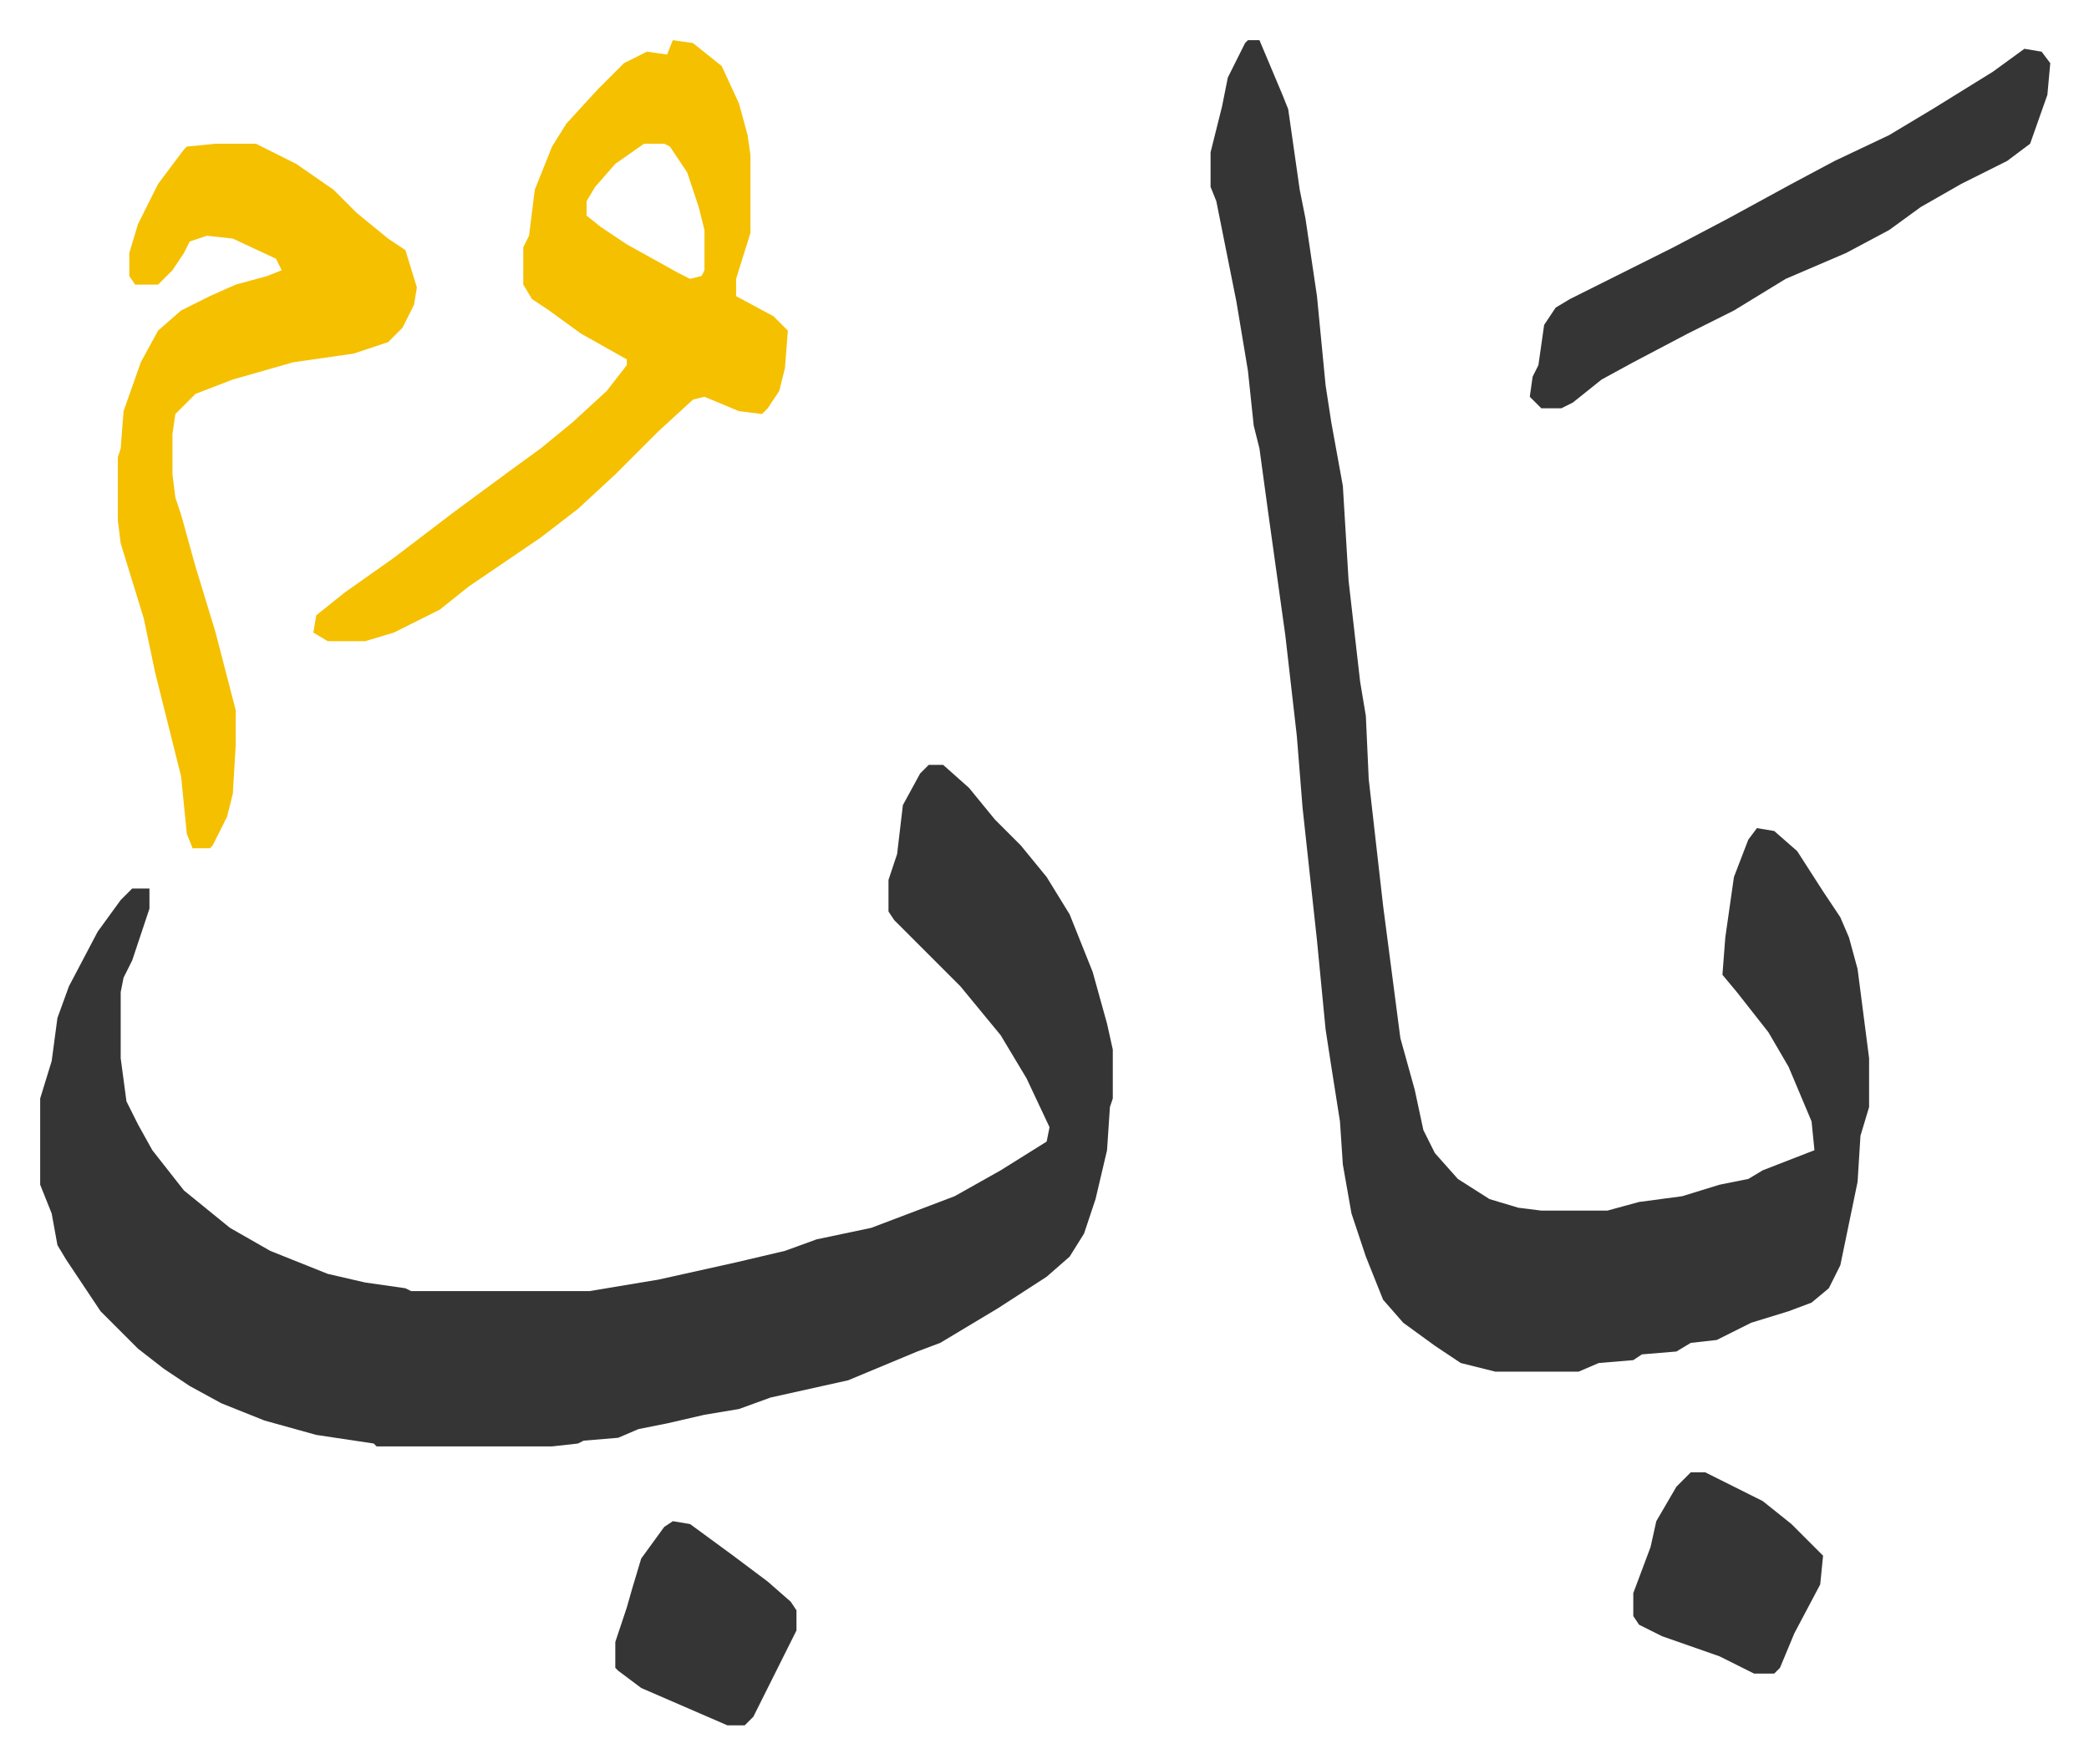
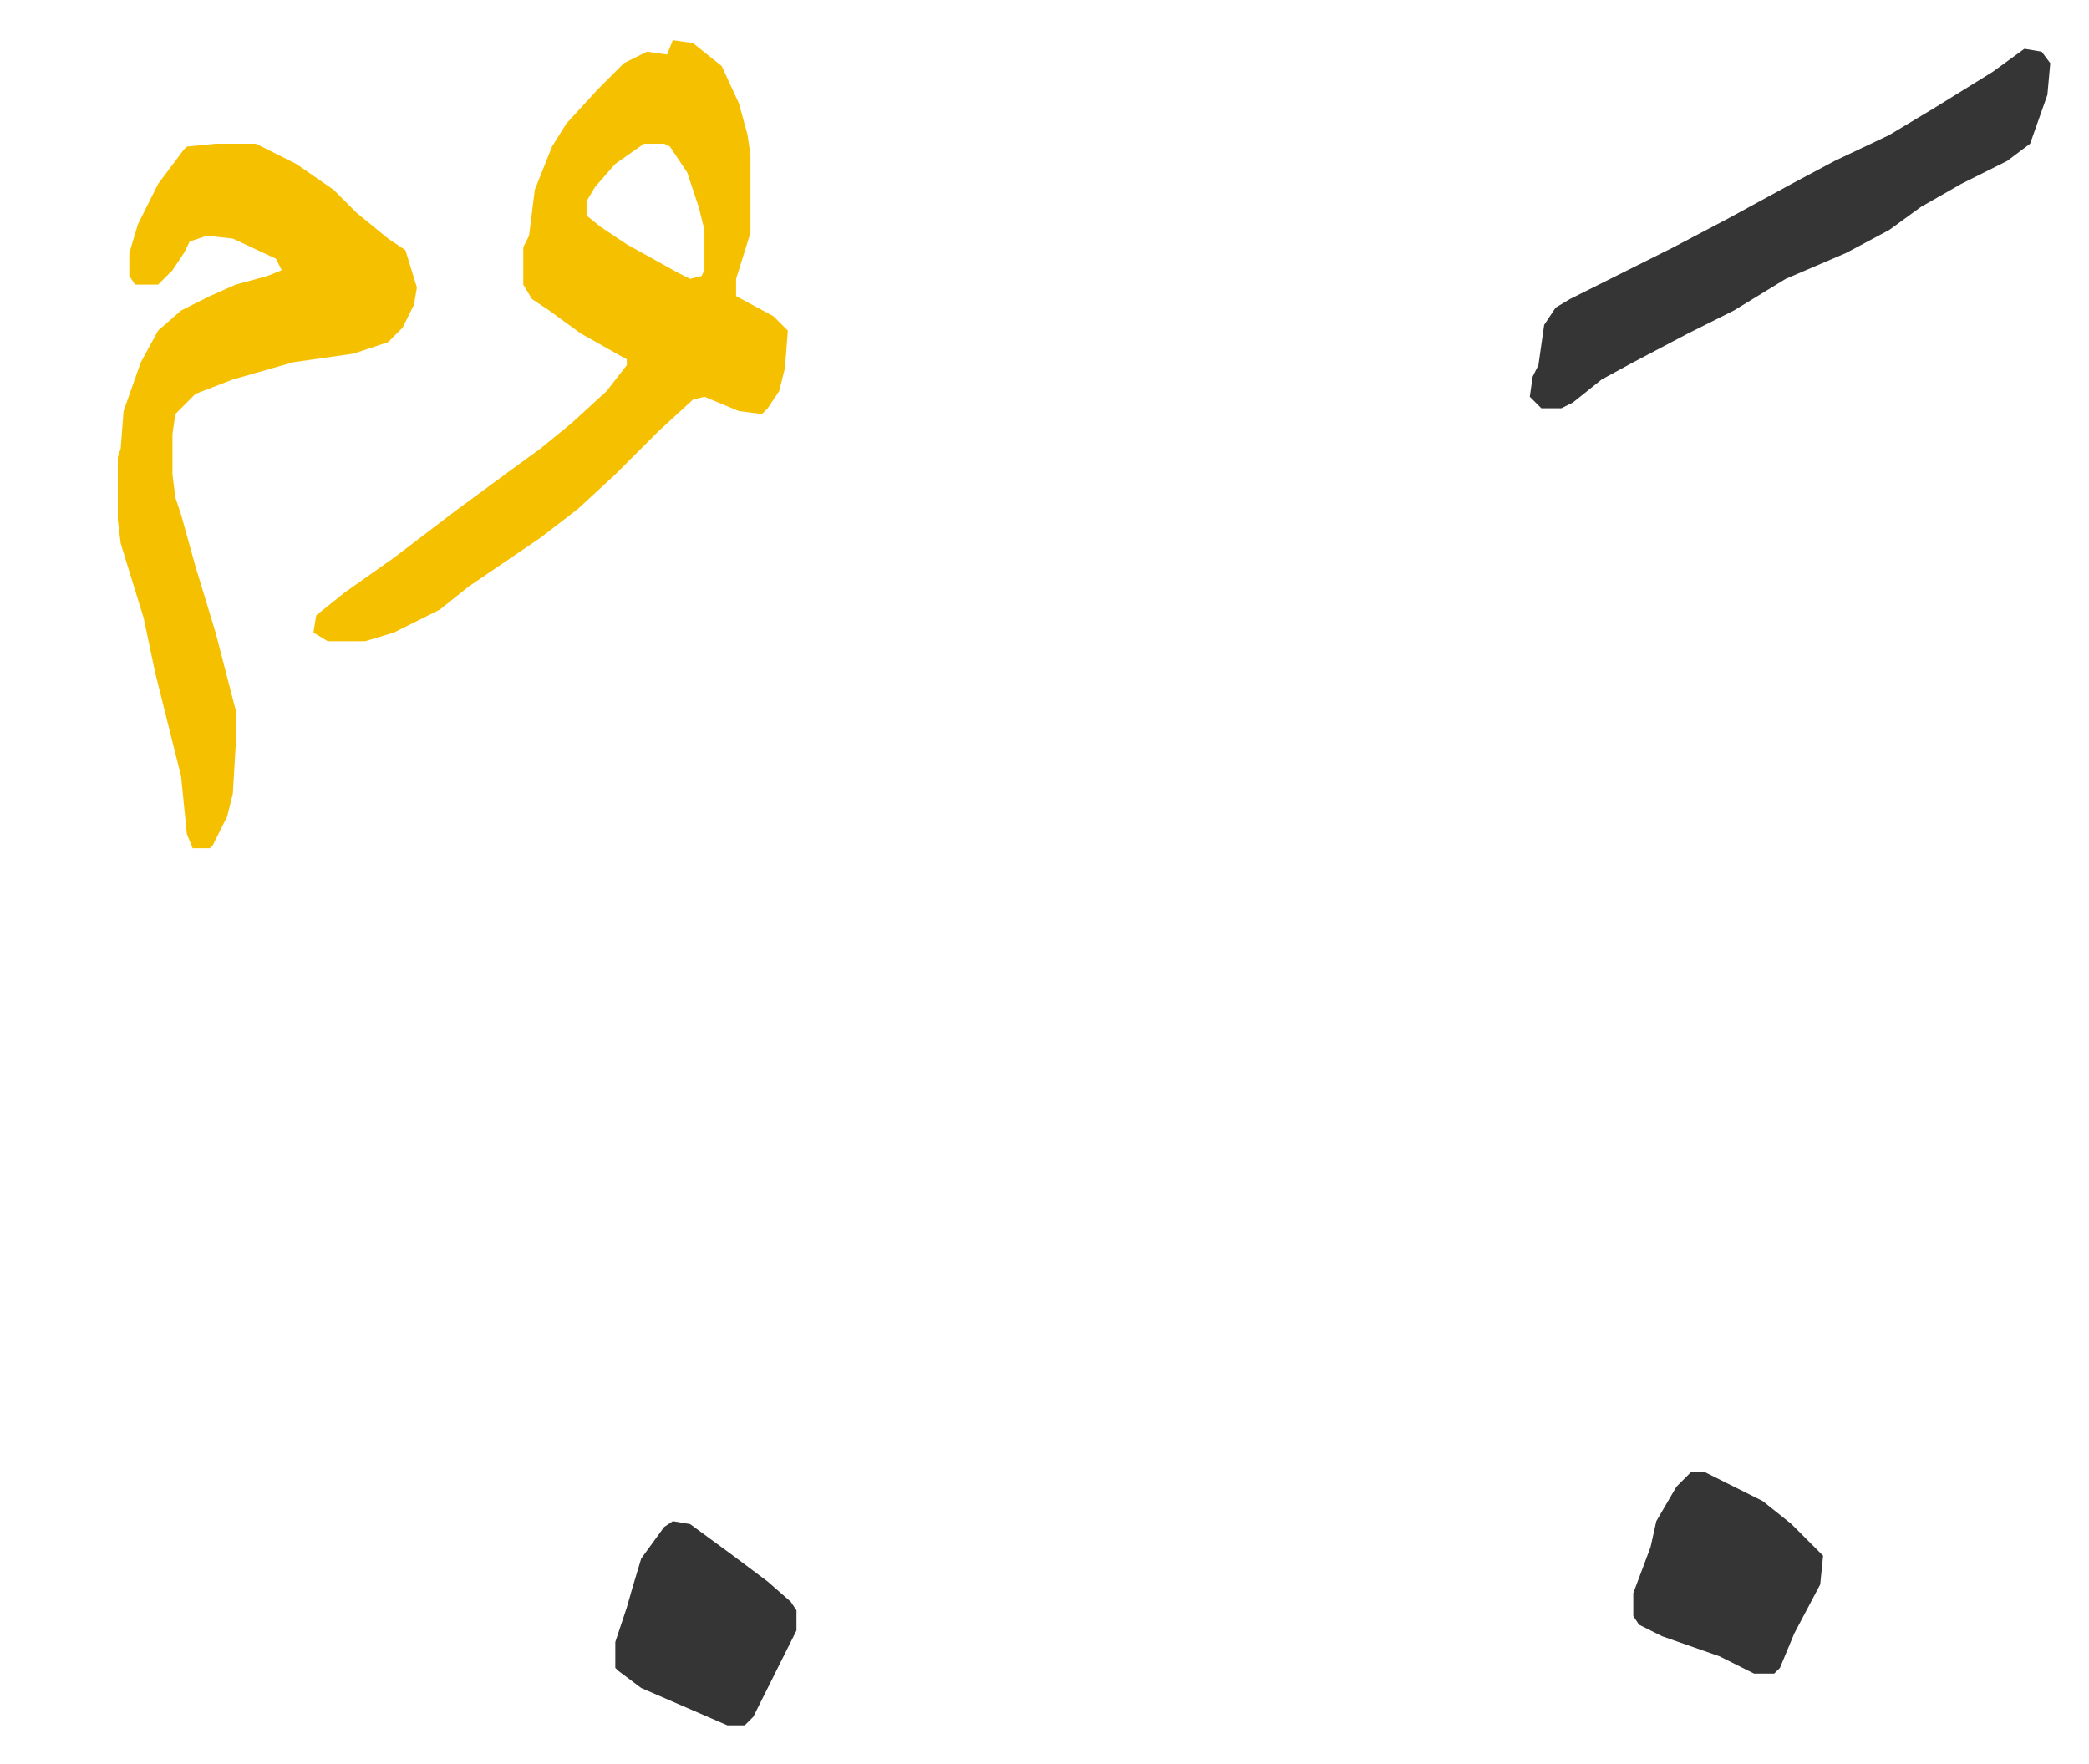
<svg xmlns="http://www.w3.org/2000/svg" role="img" viewBox="-13.97 501.03 726.44 613.44">
-   <path fill="#353535" id="rule_normal" d="M309 767h5l9 8 9 11 9 9 9 11 8 13 8 20 5 18 2 9v17l-1 3-1 15-4 17-4 12-5 8-8 7-17 11-20 12-8 3-12 5-12 5-27 6-11 4-12 2-13 3-10 2-7 3-12 1-2 1-9 1h-61l-1-1-20-3-18-5-15-6-11-6-9-6-9-7-13-13-12-18-3-5-2-11-4-10v-30l4-13 2-15 4-11 10-19 8-11 4-4h6v7l-6 18-3 6-1 5v23l2 15 4 8 5 9 11 14 16 13 14 8 20 8 13 3 14 2 2 1h62l24-4 27-6 17-4 11-4 19-4 29-11 16-9 16-10 1-5-8-17-9-15-14-17-23-23-2-3v-11l3-9 2-17 6-11zm111-252h4l8 19 2 5 4 28 2 10 4 27 3 31 2 13 4 22 2 33 4 35 2 12 1 22 5 44 6 46 5 18 3 14 4 8 8 9 11 7 10 3 8 1h23l11-3 15-2 13-4 10-2 5-3 18-7-1-10-8-19-7-12-11-14-5-6 1-13 3-21 5-13 3-4 6 1 8 7 9 14 6 9 3 7 3 11 4 31v17l-3 10-1 16-6 29-4 8-6 5-8 3-13 4-12 6-9 1-5 3-12 1-3 2-12 1-7 3h-29l-12-3-9-6-11-8-7-8-6-15-5-15-3-17-1-15-3-19-2-13-3-31-5-46-2-25-4-35-6-43-3-22-2-8-2-19-4-24-5-25-2-10-2-5v-12l4-16 2-10 6-12z" />
  <path fill="#f5c000" id="rule_iqlab" d="M220 515l7 1 10 8 6 13 3 11 1 7v27l-5 16v6l13 7 5 5-1 13-2 8-4 6-2 2-8-1-12-5-4 1-12 11-10 10-5 5-13 12-13 10-25 17-10 8-16 8-10 3h-13l-5-3 1-6 10-8 17-12 21-16 19-14 11-8 11-9 12-11 7-9v-2l-16-9-11-8-6-4-3-5v-13l2-4 2-16 6-15 5-8 11-12 9-9 8-4 7 1zm-10 36l-10 7-7 8-3 5v5l5 4 9 6 18 10 4 2 4-1 1-2v-14l-2-8-4-12-6-9-2-1zm-149 0h14l14 7 13 9 8 8 11 9 6 4 4 13-1 6-4 8-5 5-12 4-21 3-21 6-13 5-5 5-2 2-1 7v14l1 8 2 6 5 18 7 23 7 27v12l-1 17-2 8-5 10-1 1h-6l-2-5-2-20-9-36-4-19-8-26-1-8v-22l1-3 1-13 6-17 6-11 8-7 10-5 9-4 11-3 5-2-2-4-15-7-9-1-6 2-2 4-4 6-5 5h-8l-2-3v-8l3-10 7-14 9-12 1-1z" />
  <path fill="#353535" id="rule_normal" d="M690 518l6 1 3 4-1 11-6 17-8 6-16 8-14 8-11 8-15 8-21 9-18 11-16 8-19 10-11 6-10 8-4 2h-7l-4-4 1-7 2-4 2-14 4-6 5-3 36-18 19-10 22-12 15-8 19-9 15-9 21-13zm-116 495h5l10 5 10 5 10 8 11 11-1 10-9 17-5 12-2 2h-7l-12-6-20-7-8-4-2-3v-8l6-16 2-9 7-12zm-354 17l6 1 15 11 12 9 8 7 2 3v7l-8 16-7 14-3 3h-6l-30-13-8-6-1-1v-9l4-12 2-7 3-10 8-11z" />
</svg>